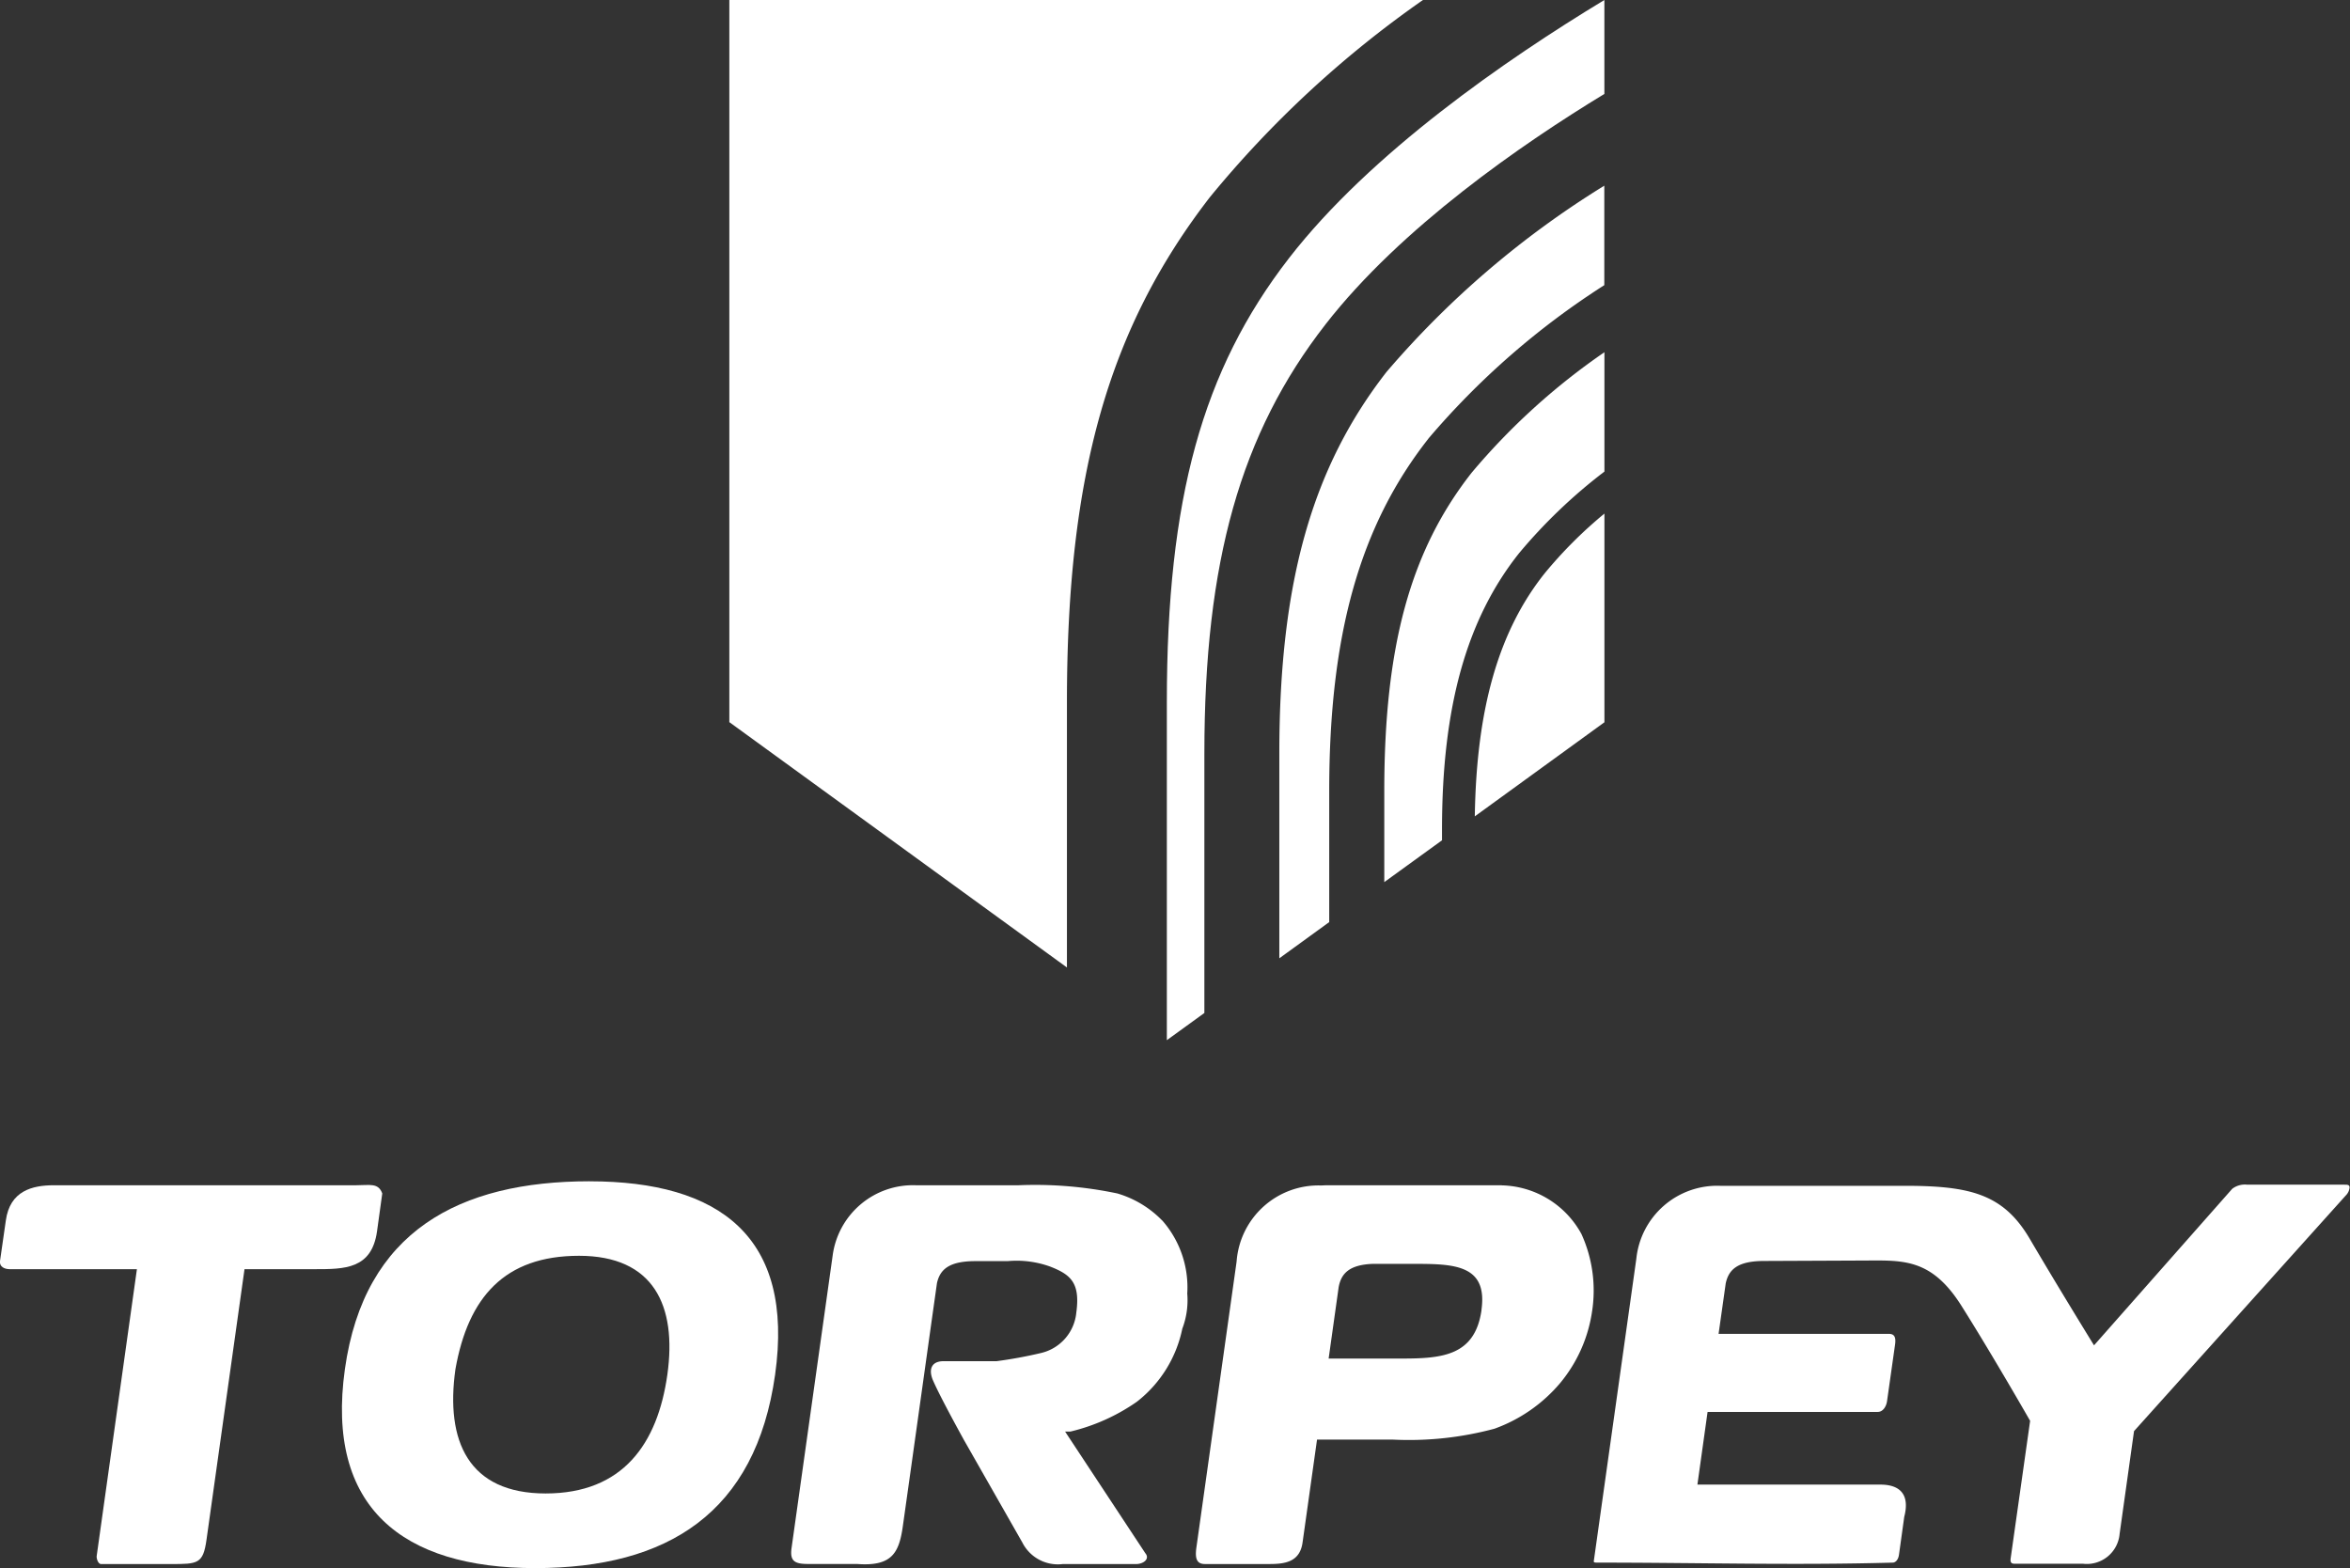
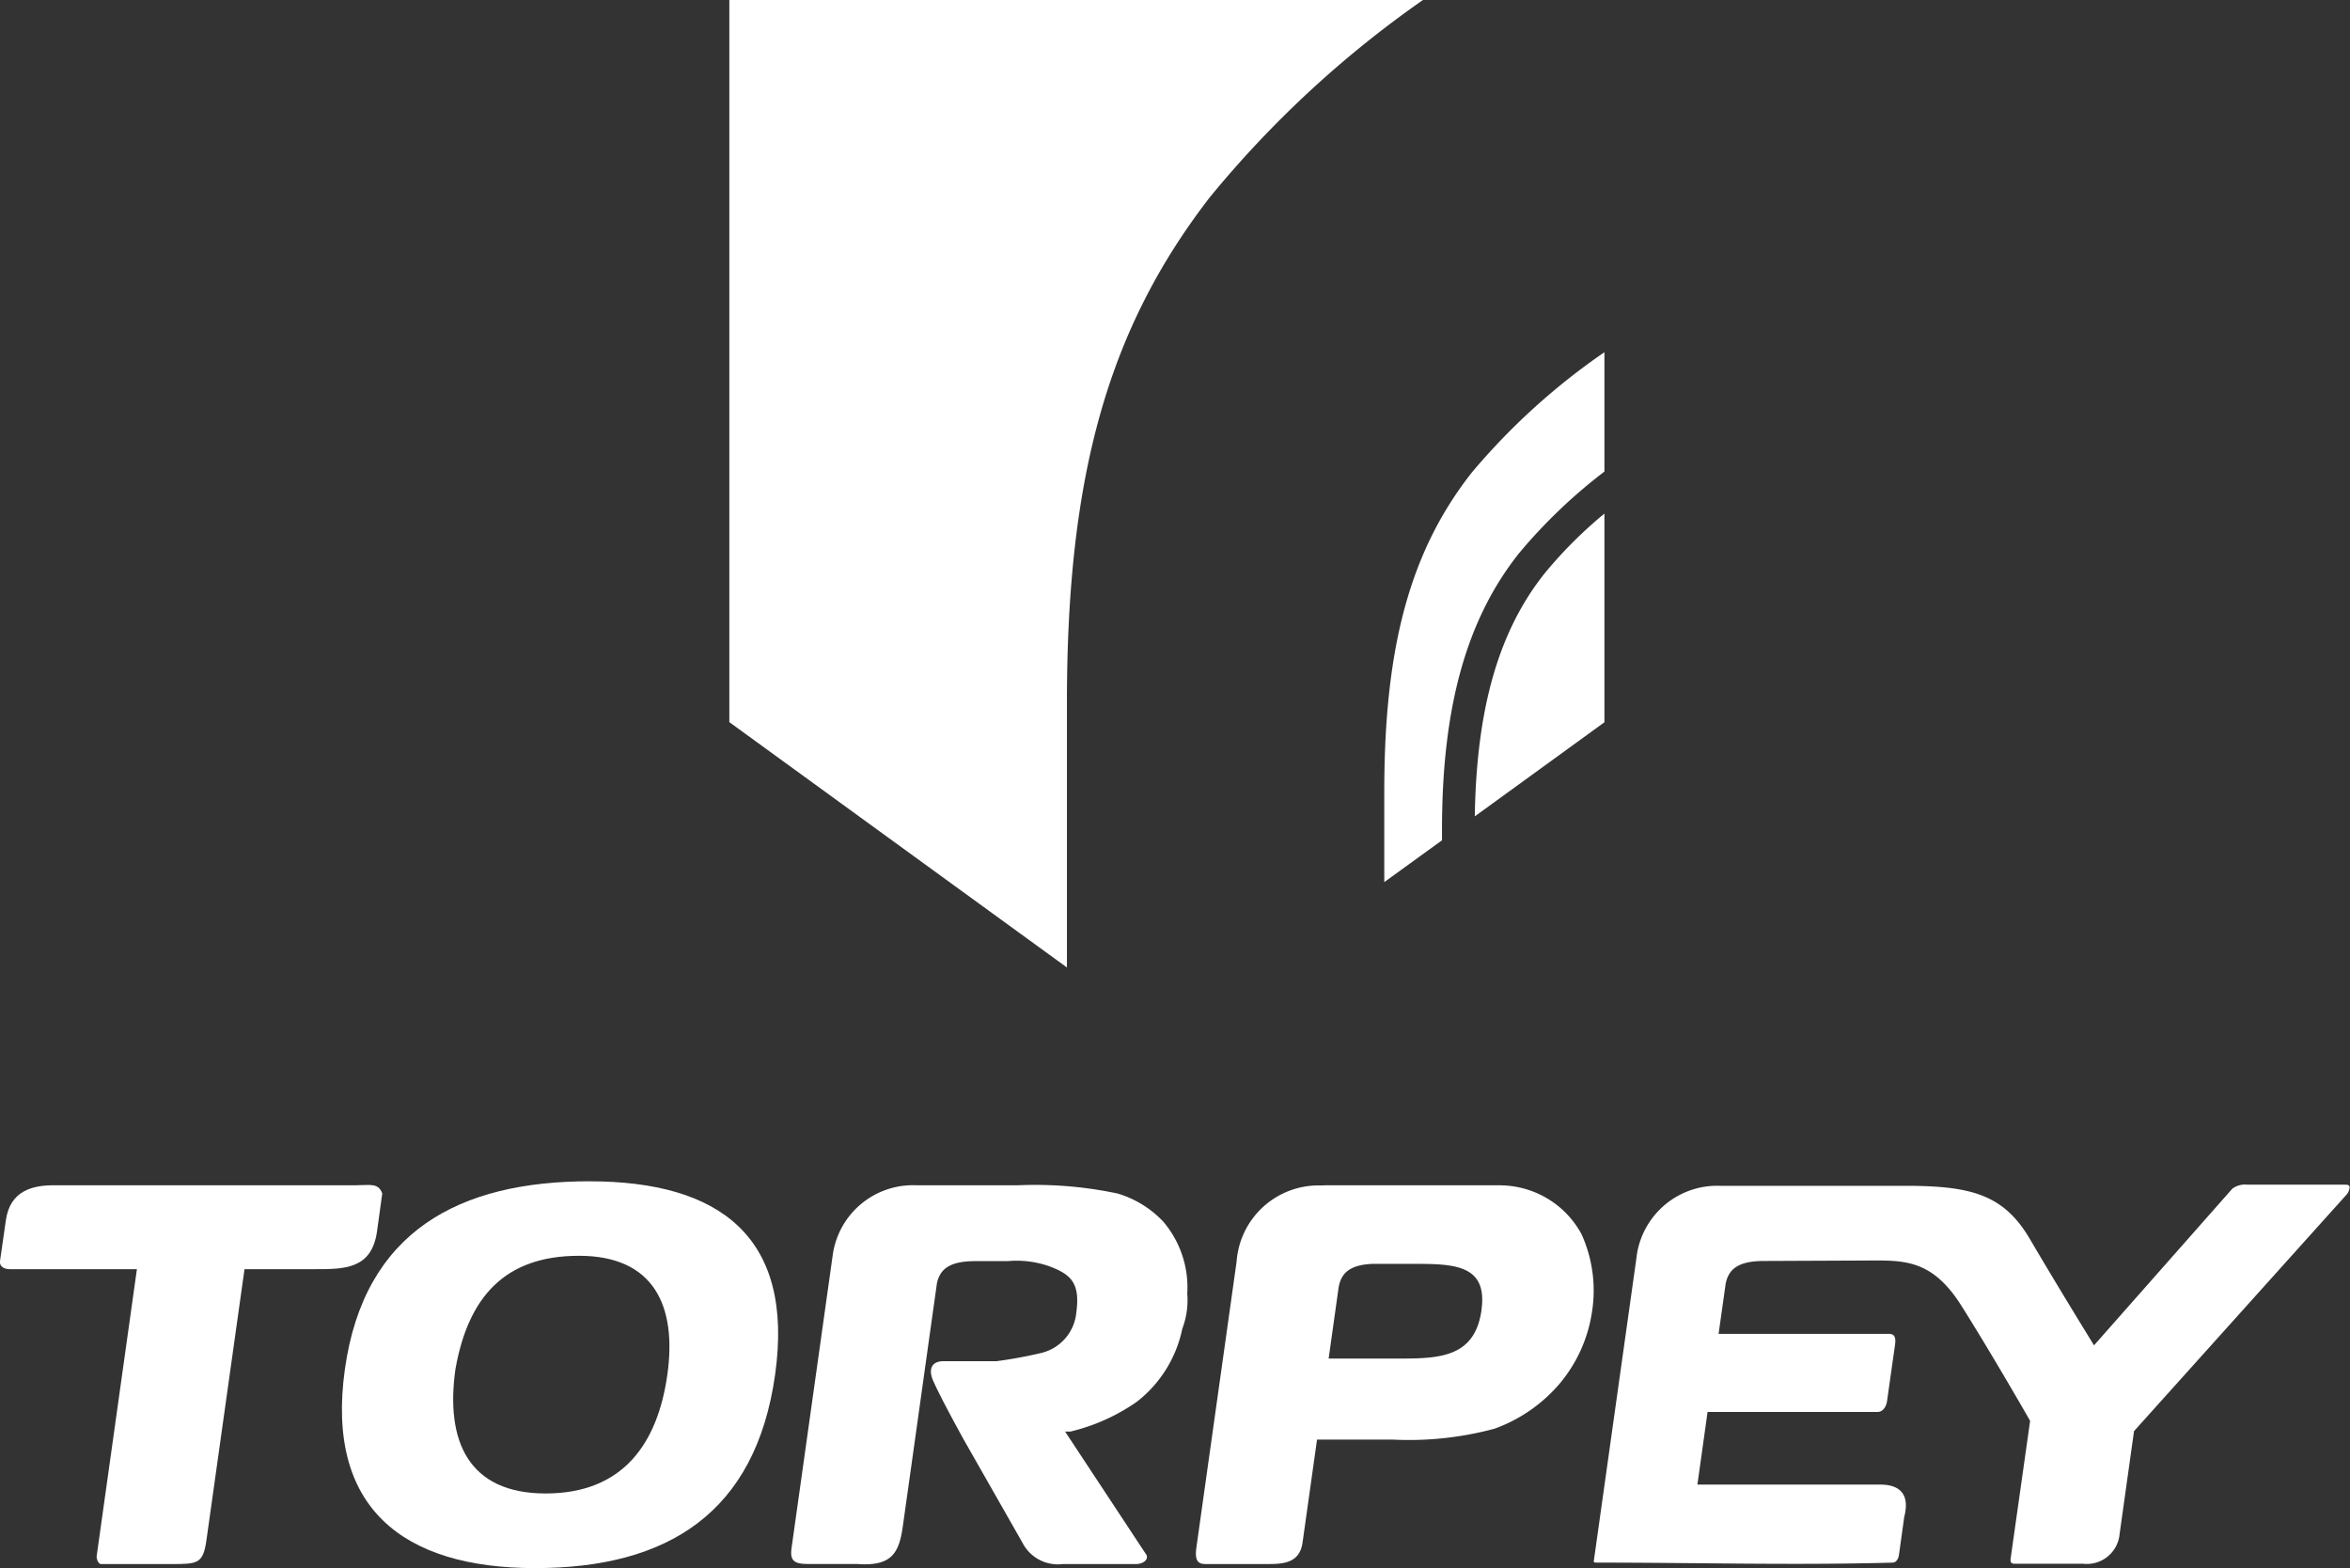
<svg xmlns="http://www.w3.org/2000/svg" viewBox="0 0 89.922 60" height="60" width="89.922">
  <rect x="0" y="0" width="89.922" height="60" fill="#333333" stroke="none" />
  <defs>
    <style>.a,.c{fill:#fff;}.b{clip-path:url(#a);}.c{fill-rule:evenodd;}</style>
    <clipPath id="a">
      <rect height="60" width="89.922" class="a" />
    </clipPath>
  </defs>
  <g class="b">
    <path transform="translate(0 -79.416)" d="M14.427,126.529l.2-1.448c-.15-.416-.476-.314-.993-.314H2.066c-.829,0-1.685.208-1.843,1.35L0,127.668c-.028.209.164.31.369.31H5.239L3.7,138.95c-.015.105.059.311.163.311H6.53c1.036,0,1.242,0,1.372-.931l1.454-10.352H12.05c1.136,0,2.173,0,2.377-1.448" class="c" />
    <path transform="translate(-22.916 -79.169)" d="M45.474,124.368c-4.97,0-8.62,1.9-9.361,7.19s2.206,7.611,7.279,7.611,8.438-2.114,9.183-7.4-2.132-7.4-7.1-7.4m2.977,7.4c-.373,2.641-1.7,4.544-4.658,4.544s-3.84-2.009-3.451-4.756c.489-2.75,1.877-4.338,4.729-4.338s3.752,1.9,3.38,4.55" class="c" />
    <path transform="translate(-80.154 -79.437)" d="M137.612,124.788h-6.678c-.083,0-.16.008-.241.008a3.142,3.142,0,0,0-3.221,2.914l-1.54,10.951c-.056.415.017.62.329.62h2.48c.622,0,1.156-.1,1.256-.829l.553-3.932h2.9a12.584,12.584,0,0,0,3.888-.416,5.9,5.9,0,0,0,2.524-1.759,5.533,5.533,0,0,0,1.206-2.69,5.227,5.227,0,0,0-.4-3,3.563,3.563,0,0,0-3.051-1.863m-.772,4.764c-.246,1.758-1.5,1.863-3.059,1.863h-2.792l.384-2.736c.1-.532.419-.851,1.3-.887h1.511c1.554,0,2.9,0,2.653,1.761" class="c" />
    <path transform="translate(-53.028 -79.437)" d="M97.5,126.138a3.947,3.947,0,0,0-1.716-1.036A15.263,15.263,0,0,0,92,124.788H88.207c-.044,0-.088,0-.136,0a3.1,3.1,0,0,0-3.183,2.7l-1.57,11.171c-.075.517.12.62.639.62h1.863c1.33.1,1.61-.414,1.755-1.448l.329-2.339h0l.759-5.417h0l.217-1.539c.117-.538.48-.845,1.473-.845.014,0,.03,0,.046,0h1.187a3.777,3.777,0,0,1,1.627.209c.785.306,1.155.619,1,1.758a1.76,1.76,0,0,1-1.356,1.55,17.114,17.114,0,0,1-1.7.312H89.107c-.474.013-.543.361-.375.741.157.362.532,1.094,1.176,2.265l2.238,3.928a1.523,1.523,0,0,0,1.539.829h2.8c.312,0,.547-.205.37-.414l-3.072-4.657h.206a7.449,7.449,0,0,0,2.54-1.14,4.75,4.75,0,0,0,1.739-2.794,3.06,3.06,0,0,0,.19-1.346,3.873,3.873,0,0,0-.954-2.793" class="c" />
    <path transform="translate(-106.828 -79.397)" d="M196.557,124.726h-3.741a.8.8,0,0,0-.572.157l-5.289,5.99s-1.346-2.179-2.461-4.079c-1.012-1.72-2.294-2.025-4.791-2.025h-7.061a3.111,3.111,0,0,0-3.2,2.789l-1.622,11.529c-.015.1-.015.1.183.1,3.751,0,7.485.106,11.25,0,.1,0,.212-.1.24-.309l.2-1.439c.215-.825-.125-1.237-.914-1.237h-7l.389-2.781h6.512c.2,0,.326-.209.355-.412l.307-2.166c.043-.308-.043-.409-.241-.409h-6.512l.273-1.93c.116-.546.474-.859,1.475-.859h0l3.7-.016c1.541,0,2.664-.148,3.851,1.741,1.179,1.869,2.622,4.392,2.622,4.392l-.745,5.262c-.028.206.075.206.181.206h2.588a1.259,1.259,0,0,0,1.4-1.139l.552-3.936,8.1-9.013a.491.491,0,0,0,.148-.31c0-.106-.089-.106-.193-.106" class="c" />
-     <path transform="translate(-85.747 -12.446)" d="M140.4,29.232a30.041,30.041,0,0,1,6.735-5.875V19.551A35.305,35.305,0,0,0,138.8,26.68c-2.81,3.607-4.1,7.971-4.1,14.589v7.844l1.909-1.385V42.723c0-5.993,1.171-10.155,3.794-13.491" class="a" />
-     <path transform="translate(-78.206)" d="M128.924,12.414c2.891-3.717,7.54-6.916,10.673-8.82V0h0c-3.759,2.274-8.952,5.857-12.067,9.877-3.321,4.287-4.675,9.21-4.675,16.984V39.8h0l1.436-1.041V28.824c0-7.334,1.385-12.241,4.634-16.41" class="a" />
    <path transform="translate(-48.883)" d="M95.185,7.537A40.469,40.469,0,0,1,103.332,0H76.791V27.631l12.918,9.387V26.862c0-8.7,1.588-14.3,5.476-19.325" class="a" />
    <path transform="translate(-92.78 -23.605)" d="M149.094,41.69c-2.343,2.983-3.345,6.631-3.345,12.192v3.475l2.209-1.6v-.413c0-4.685.938-8.046,2.95-10.574a20.161,20.161,0,0,1,3.265-3.121V37.082a25.4,25.4,0,0,0-5.079,4.608" class="a" />
    <path transform="translate(-98.846 -34.421)" d="M157.953,56.357c-1.76,2.207-2.611,5.173-2.674,9.3l4.96-3.6V54.072a16.746,16.746,0,0,0-2.286,2.285" class="a" />
  </g>
</svg>